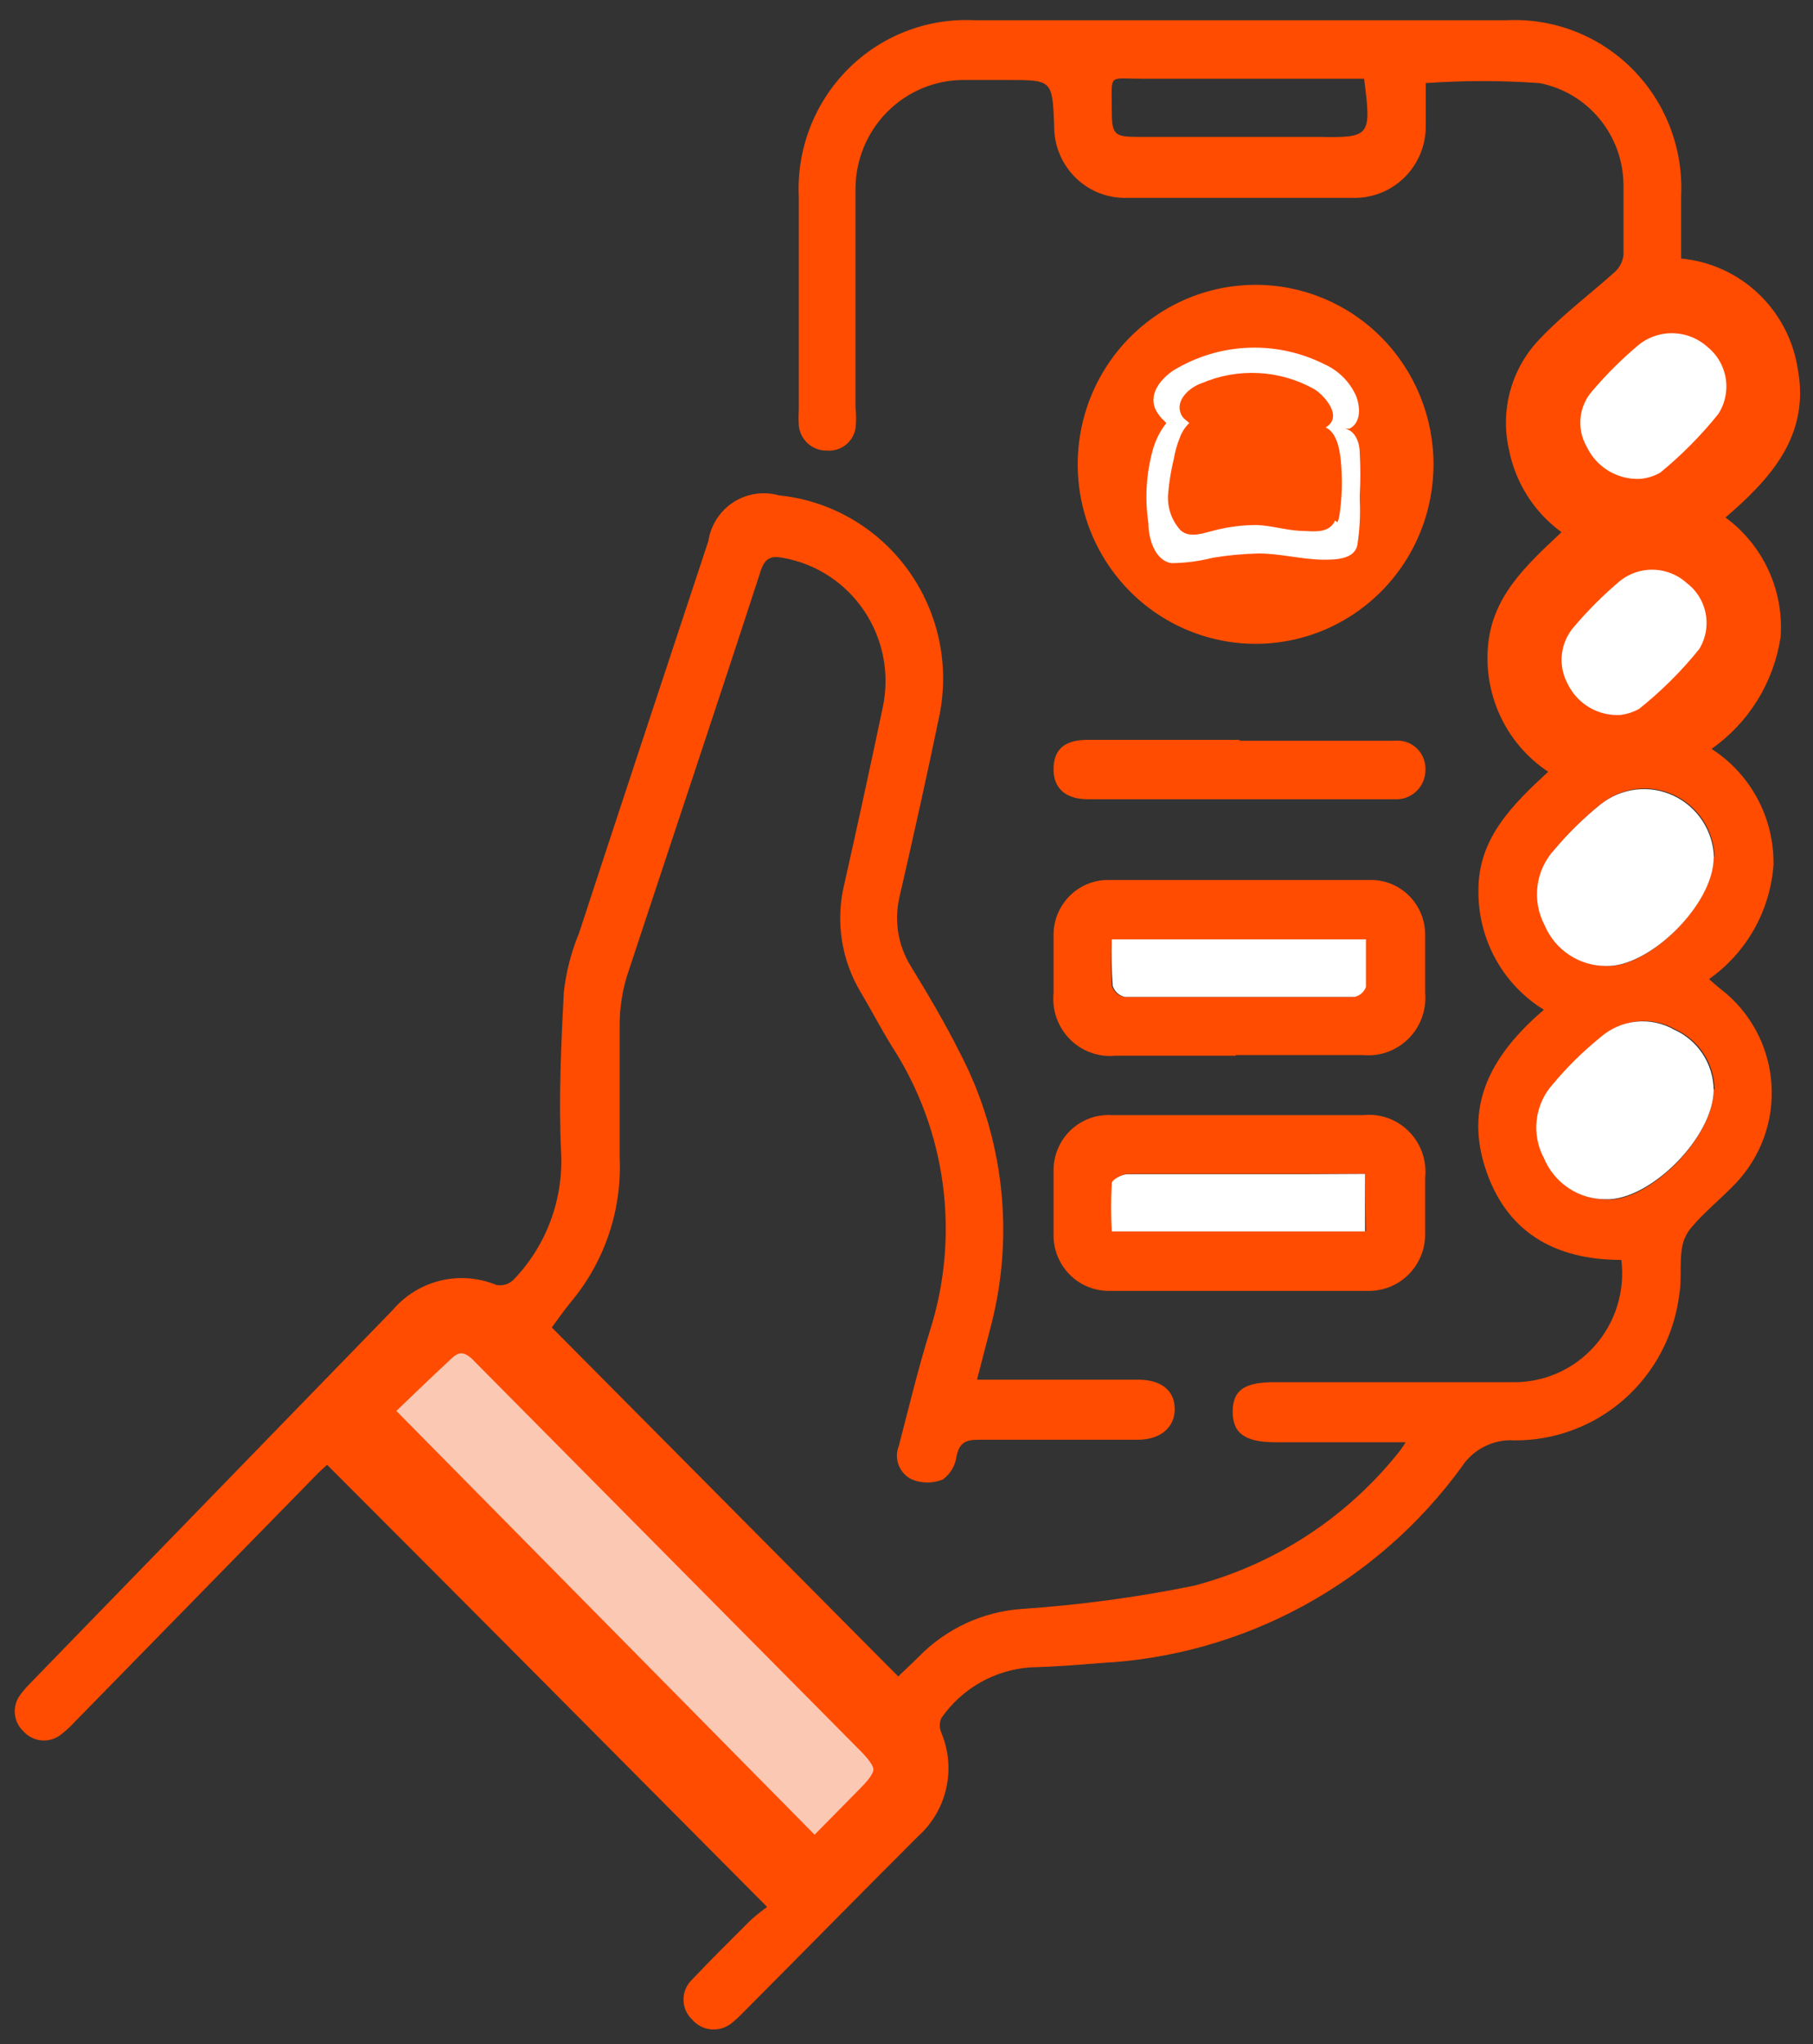
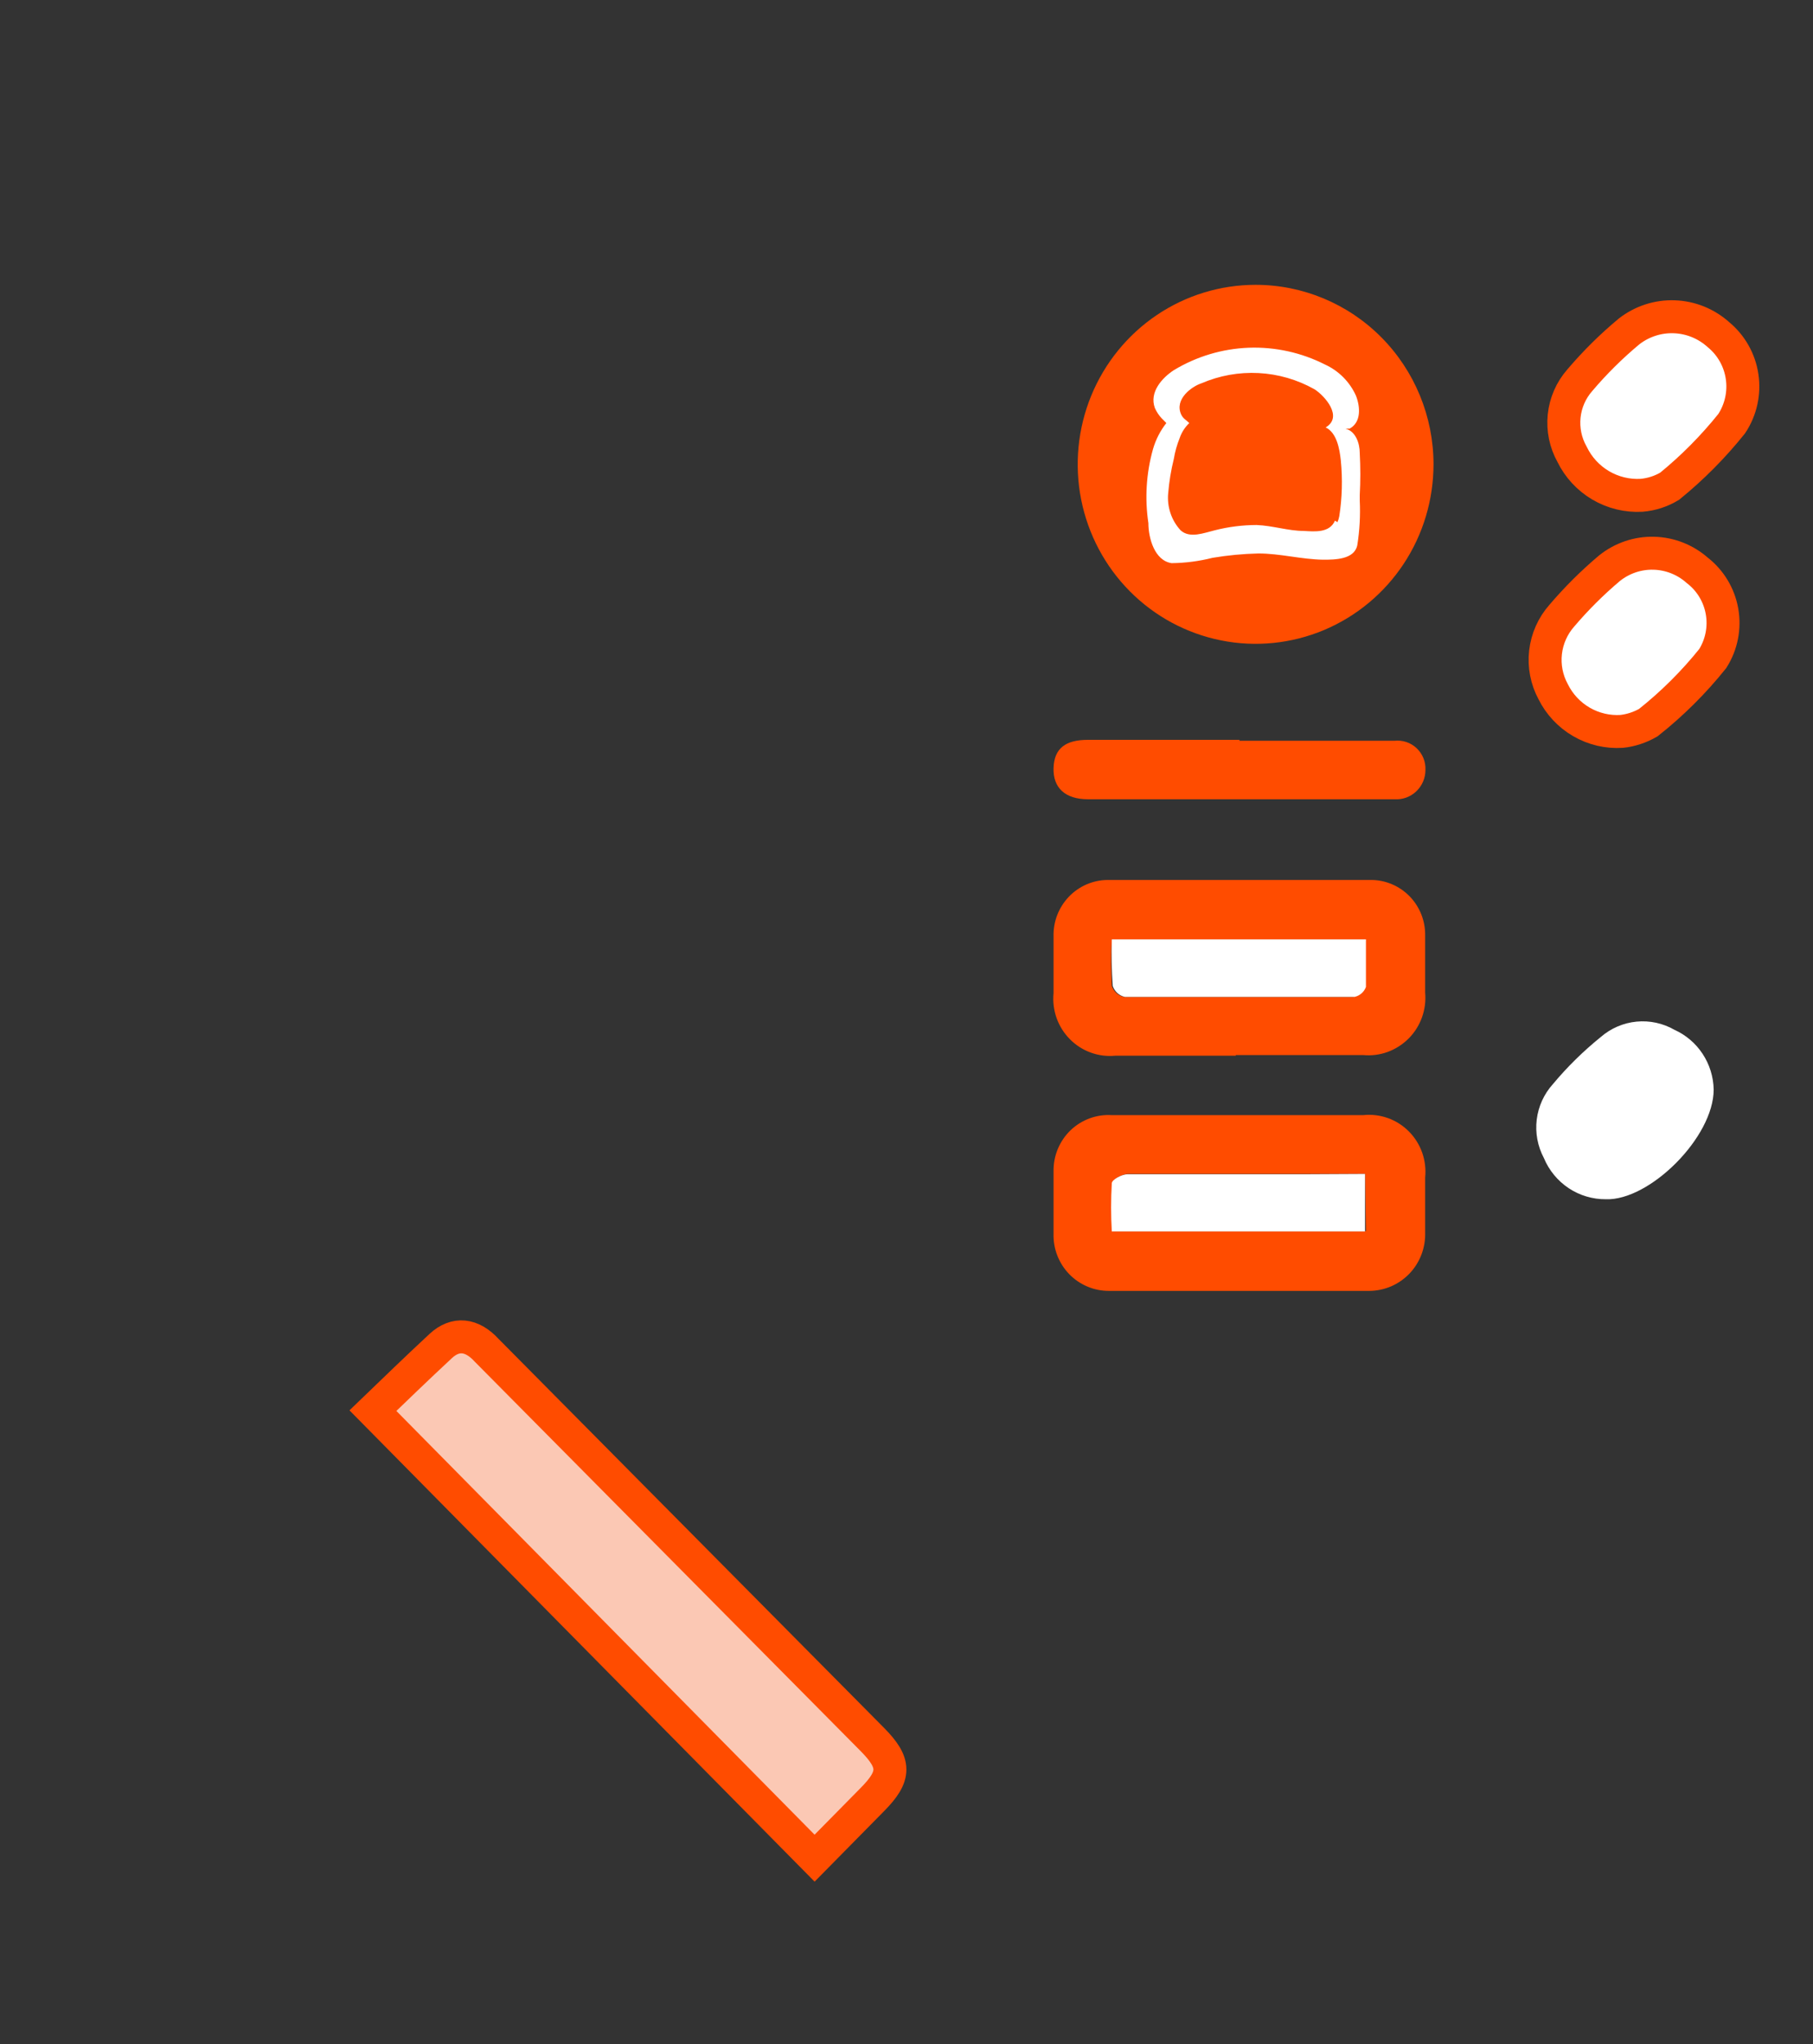
<svg xmlns="http://www.w3.org/2000/svg" class="{{ className is defined ? }} orange-icon icon--xl" aria-hidden="true" viewBox="0 0 55 62" version="1.1" width="78" height="87.927">
  <rect x="0" y="0" width="55" height="62" fill="#333333" stroke="none" />
  <g id="Page-1" stroke="none" stroke-width="1" fill="none" fill-rule="evenodd">
    <g id="icon-toast-takeout" fill-rule="nonzero" fill="none">
-       <path class="fill-dark" d="M49.186,38.215 C47.155,38.215 45.66,37.361 45.039,35.369 C44.419,33.377 45.359,31.897 46.835,30.626 C46.218,30.247 45.71,29.711 45.362,29.072 C45.014,28.433 44.838,27.713 44.851,26.984 C44.851,25.428 45.876,24.413 46.967,23.408 C46.365,23.009 45.878,22.457 45.556,21.807 C45.234,21.157 45.088,20.433 45.133,19.708 C45.218,18.124 46.29,17.157 47.371,16.142 C46.539,15.537 45.967,14.634 45.773,13.619 C45.641,13.027 45.658,12.412 45.822,11.829 C45.986,11.245 46.292,10.713 46.713,10.28 C47.409,9.54 48.236,8.923 48.998,8.24 C49.138,8.108 49.227,7.93 49.251,7.738 C49.251,7.026 49.251,6.324 49.251,5.613 C49.247,4.88 48.991,4.171 48.526,3.607 C48.061,3.043 47.417,2.659 46.703,2.521 C45.555,2.439 44.402,2.439 43.253,2.521 C43.253,2.928 43.253,3.355 43.253,3.792 C43.258,4.08 43.206,4.367 43.1,4.635 C42.994,4.902 42.836,5.146 42.636,5.352 C42.435,5.558 42.196,5.721 41.932,5.833 C41.669,5.944 41.386,6.002 41.1,6.002 C38.777,6.002 36.399,6.002 34.123,6.002 C33.839,6.002 33.557,5.945 33.294,5.834 C33.032,5.723 32.794,5.56 32.594,5.355 C32.395,5.15 32.237,4.907 32.132,4.64 C32.026,4.374 31.975,4.088 31.98,3.801 C31.923,2.426 31.923,2.426 30.56,2.426 C30.118,2.426 29.686,2.426 29.253,2.426 C28.821,2.423 28.393,2.507 27.994,2.671 C27.594,2.836 27.23,3.079 26.924,3.385 C26.617,3.692 26.374,4.057 26.207,4.458 C26.04,4.86 25.954,5.291 25.953,5.727 C25.953,7.937 25.953,10.156 25.953,12.367 C25.977,12.575 25.977,12.785 25.953,12.993 C25.918,13.194 25.81,13.374 25.65,13.499 C25.49,13.624 25.289,13.683 25.088,13.666 C24.875,13.672 24.668,13.595 24.509,13.453 C24.35,13.31 24.251,13.111 24.232,12.898 C24.223,12.746 24.223,12.594 24.232,12.442 C24.232,10.289 24.232,8.127 24.232,5.973 C24.199,5.26 24.313,4.547 24.569,3.881 C24.825,3.214 25.215,2.61 25.717,2.105 C26.218,1.6 26.818,1.207 27.479,0.95 C28.14,0.693 28.847,0.579 29.554,0.614 L45.716,0.614 C46.419,0.58 47.121,0.695 47.777,0.951 C48.434,1.207 49.03,1.598 49.527,2.1 C50.025,2.602 50.413,3.203 50.666,3.865 C50.92,4.528 51.034,5.236 51,5.945 C51,6.552 51,7.159 51,7.842 C51.882,7.924 52.711,8.302 53.353,8.916 C53.996,9.53 54.416,10.345 54.545,11.228 C54.893,13.211 53.736,14.501 52.345,15.696 C52.906,16.107 53.354,16.655 53.647,17.289 C53.94,17.923 54.068,18.622 54.018,19.319 C53.916,19.999 53.677,20.651 53.316,21.235 C52.956,21.819 52.481,22.322 51.922,22.715 C52.508,23.09 52.988,23.611 53.317,24.227 C53.647,24.843 53.813,25.534 53.802,26.234 C53.752,26.922 53.55,27.589 53.212,28.188 C52.873,28.787 52.407,29.302 51.846,29.697 C51.997,29.829 52.1,29.924 52.213,30.009 C52.651,30.348 53.013,30.776 53.276,31.266 C53.539,31.755 53.696,32.295 53.738,32.85 C53.78,33.405 53.705,33.963 53.518,34.487 C53.332,35.011 53.037,35.489 52.655,35.891 C52.222,36.346 51.715,36.754 51.32,37.218 C51.155,37.407 51.05,37.642 51.019,37.892 C50.953,38.338 51.019,38.84 50.944,39.258 C50.794,40.485 50.203,41.614 49.283,42.431 C48.362,43.247 47.177,43.694 45.951,43.688 C45.634,43.666 45.317,43.73 45.033,43.874 C44.748,44.017 44.507,44.234 44.334,44.503 C43.061,46.248 41.419,47.685 39.528,48.712 C37.637,49.739 35.544,50.33 33.399,50.441 C32.685,50.498 31.97,50.555 31.246,50.574 C30.713,50.612 30.195,50.77 29.73,51.036 C29.264,51.301 28.864,51.669 28.557,52.111 C28.526,52.181 28.51,52.257 28.51,52.334 C28.51,52.41 28.526,52.486 28.557,52.556 C28.78,53.089 28.832,53.678 28.705,54.241 C28.579,54.804 28.28,55.313 27.852,55.696 C26.075,57.47 24.317,59.263 22.549,61.036 C22.443,61.148 22.33,61.253 22.211,61.35 C22.124,61.424 22.023,61.48 21.915,61.515 C21.806,61.55 21.692,61.563 21.578,61.554 C21.465,61.544 21.354,61.512 21.253,61.459 C21.151,61.406 21.062,61.333 20.988,61.245 C20.908,61.168 20.844,61.075 20.801,60.973 C20.757,60.87 20.735,60.759 20.735,60.648 C20.735,60.536 20.757,60.425 20.801,60.323 C20.844,60.22 20.908,60.127 20.988,60.05 C21.571,59.434 22.183,58.826 22.784,58.229 C22.941,58.091 23.104,57.961 23.273,57.84 C18.788,53.325 14.379,48.886 9.922,44.428 C9.866,44.484 9.696,44.627 9.546,44.788 L2.269,52.224 C2.129,52.379 1.975,52.518 1.808,52.642 C1.642,52.757 1.44,52.809 1.24,52.786 C1.039,52.763 0.854,52.668 0.717,52.519 C0.567,52.382 0.472,52.194 0.451,51.99 C0.43,51.787 0.485,51.583 0.605,51.418 C0.697,51.294 0.797,51.177 0.905,51.067 L11.906,39.742 C12.284,39.295 12.792,38.981 13.357,38.843 C13.923,38.705 14.517,38.751 15.056,38.973 C15.145,38.991 15.238,38.987 15.326,38.962 C15.414,38.938 15.495,38.893 15.563,38.831 C16.061,38.321 16.447,37.711 16.698,37.041 C16.949,36.372 17.059,35.657 17.021,34.942 C16.945,33.329 17.021,31.698 17.105,30.085 C17.175,29.472 17.33,28.872 17.566,28.302 C18.863,24.337 20.18,20.372 21.487,16.417 C21.523,16.177 21.61,15.948 21.74,15.745 C21.87,15.541 22.042,15.368 22.244,15.236 C22.445,15.105 22.672,15.018 22.91,14.981 C23.147,14.944 23.39,14.958 23.621,15.023 C24.395,15.1 25.145,15.342 25.821,15.731 C26.497,16.121 27.083,16.649 27.543,17.283 C28.002,17.917 28.324,18.641 28.488,19.409 C28.651,20.176 28.652,20.97 28.491,21.738 C28.115,23.55 27.711,25.362 27.297,27.164 C27.207,27.524 27.19,27.898 27.246,28.265 C27.303,28.631 27.432,28.983 27.626,29.298 C28.153,30.161 28.67,31.034 29.121,31.935 C30.45,34.48 30.785,37.434 30.062,40.216 C29.93,40.738 29.789,41.25 29.639,41.847 C29.883,41.847 30.071,41.847 30.268,41.847 L34.528,41.847 C35.223,41.847 35.628,42.17 35.637,42.72 C35.647,43.27 35.233,43.669 34.509,43.669 C32.901,43.669 31.293,43.669 29.676,43.669 C29.291,43.669 29.102,43.764 29.018,44.171 C28.999,44.31 28.953,44.444 28.882,44.565 C28.811,44.685 28.716,44.79 28.604,44.873 C28.303,44.997 27.965,44.997 27.664,44.873 C27.48,44.786 27.337,44.632 27.263,44.441 C27.19,44.25 27.192,44.038 27.269,43.849 C27.57,42.692 27.852,41.515 28.209,40.368 C28.666,38.935 28.8,37.417 28.602,35.926 C28.404,34.434 27.878,33.006 27.062,31.745 C26.733,31.214 26.442,30.654 26.122,30.114 C25.825,29.625 25.627,29.081 25.54,28.515 C25.452,27.948 25.478,27.37 25.614,26.813 C26.015,25.03 26.404,23.243 26.78,21.454 C26.886,20.955 26.892,20.439 26.796,19.938 C26.7,19.437 26.505,18.96 26.222,18.537 C25.94,18.114 25.575,17.752 25.151,17.474 C24.727,17.196 24.251,17.008 23.753,16.92 C23.395,16.853 23.217,16.92 23.085,17.29 C21.741,21.425 20.358,25.542 19.014,29.621 C18.872,30.094 18.799,30.586 18.798,31.081 C18.798,32.419 18.798,33.756 18.798,35.094 C18.873,36.693 18.346,38.262 17.322,39.486 C17.105,39.751 16.917,40.026 16.739,40.263 L27.25,50.849 C27.419,50.678 27.655,50.47 27.88,50.242 C28.712,49.394 29.822,48.881 31.002,48.8 C32.752,48.682 34.492,48.448 36.211,48.098 C38.614,47.471 40.76,46.093 42.341,44.162 C42.453,44.032 42.553,43.892 42.642,43.745 C42.416,43.745 42.256,43.745 42.096,43.745 L38.693,43.745 C37.752,43.745 37.386,43.46 37.395,42.796 C37.405,42.132 37.8,41.923 38.665,41.923 C41.072,41.923 43.469,41.923 45.876,41.923 C46.345,41.932 46.811,41.84 47.241,41.651 C47.671,41.463 48.057,41.183 48.37,40.831 C48.684,40.48 48.92,40.064 49.06,39.612 C49.201,39.161 49.244,38.684 49.186,38.215 Z M11.314,42.786 L24.693,56.322 L26.442,54.548 C27.147,53.828 27.147,53.439 26.442,52.718 L20.377,46.609 L14.736,40.918 C14.247,40.425 13.796,40.377 13.345,40.785 C12.649,41.496 11.944,42.179 11.314,42.786 Z M49.797,15.023 C50.084,14.988 50.36,14.891 50.605,14.738 C51.297,14.174 51.927,13.539 52.486,12.841 C52.76,12.423 52.871,11.918 52.798,11.422 C52.725,10.927 52.474,10.476 52.091,10.156 C51.721,9.825 51.248,9.634 50.754,9.617 C50.26,9.6 49.775,9.757 49.383,10.062 C48.844,10.511 48.343,11.006 47.888,11.541 C47.622,11.845 47.456,12.224 47.413,12.627 C47.371,13.03 47.455,13.437 47.653,13.789 C47.848,14.187 48.157,14.516 48.538,14.736 C48.92,14.956 49.358,15.055 49.797,15.023 Z M49.195,22.165 C49.48,22.134 49.755,22.043 50.004,21.899 C50.726,21.327 51.382,20.675 51.959,19.955 C52.227,19.53 52.327,19.02 52.24,18.525 C52.153,18.03 51.885,17.586 51.489,17.28 C51.123,16.956 50.657,16.773 50.171,16.761 C49.684,16.748 49.209,16.909 48.828,17.214 C48.307,17.653 47.822,18.135 47.38,18.655 C47.106,18.965 46.933,19.353 46.886,19.766 C46.839,20.178 46.92,20.596 47.117,20.96 C47.305,21.348 47.603,21.671 47.973,21.889 C48.343,22.107 48.768,22.209 49.195,22.184 L49.195,22.165 Z M52.016,33.035 C52.008,32.651 51.893,32.277 51.684,31.956 C51.474,31.636 51.178,31.382 50.831,31.224 C50.483,31.024 50.081,30.938 49.683,30.977 C49.284,31.016 48.907,31.178 48.603,31.442 C48.072,31.87 47.584,32.35 47.145,32.874 C46.875,33.177 46.705,33.557 46.66,33.962 C46.614,34.367 46.695,34.776 46.892,35.132 C47.046,35.505 47.308,35.824 47.643,36.047 C47.978,36.27 48.371,36.387 48.772,36.384 C50.041,36.431 51.987,34.506 51.987,33.045 L52.016,33.035 Z M52.016,25.997 C52.004,25.599 51.883,25.212 51.666,24.879 C51.448,24.547 51.143,24.282 50.785,24.114 C50.426,23.947 50.029,23.883 49.637,23.931 C49.245,23.979 48.874,24.136 48.565,24.385 C48.063,24.792 47.601,25.247 47.183,25.741 C46.899,26.047 46.718,26.435 46.666,26.851 C46.614,27.266 46.693,27.688 46.892,28.055 C47.048,28.427 47.31,28.744 47.645,28.965 C47.98,29.186 48.372,29.302 48.772,29.298 C50.041,29.336 51.969,27.43 51.987,26.016 L52.016,25.997 Z M41.382,2.388 L34.669,2.388 C33.597,2.388 33.728,2.208 33.728,3.336 C33.728,4.086 33.794,4.152 34.537,4.152 L39.99,4.152 C41.579,4.181 41.607,4.143 41.382,2.388 Z" id="Shape" fill="#FF4C00" />
      <path class="fill-dark" d="M37.593,33.823 L41.353,33.823 C41.607,33.796 41.863,33.827 42.103,33.912 C42.344,33.998 42.562,34.137 42.742,34.319 C42.922,34.501 43.06,34.721 43.145,34.963 C43.23,35.206 43.26,35.464 43.234,35.72 C43.234,36.279 43.234,36.83 43.234,37.38 C43.241,37.61 43.203,37.839 43.121,38.054 C43.039,38.269 42.915,38.465 42.756,38.631 C42.597,38.796 42.407,38.928 42.197,39.018 C41.986,39.107 41.76,39.154 41.532,39.154 C38.899,39.154 36.276,39.154 33.644,39.154 C33.419,39.155 33.197,39.111 32.989,39.023 C32.782,38.936 32.594,38.808 32.437,38.646 C32.28,38.484 32.157,38.292 32.075,38.081 C31.993,37.87 31.954,37.644 31.961,37.418 C31.961,36.792 31.961,36.156 31.961,35.521 C31.958,35.289 32.002,35.06 32.091,34.847 C32.18,34.634 32.311,34.442 32.477,34.282 C32.643,34.123 32.84,34 33.055,33.921 C33.27,33.842 33.5,33.808 33.728,33.823 L37.593,33.823 Z M41.41,35.606 L39.661,35.606 C37.846,35.606 36.041,35.606 34.227,35.606 C34.057,35.606 33.756,35.767 33.747,35.881 C33.719,36.367 33.719,36.855 33.747,37.342 L41.438,37.342 L41.41,35.606 Z" id="Shape" fill="#FF4C00" />
      <path class="fill-dark" d="M37.489,32.02 L33.841,32.02 C33.588,32.045 33.333,32.014 33.093,31.927 C32.854,31.841 32.636,31.702 32.457,31.52 C32.277,31.339 32.139,31.119 32.053,30.878 C31.968,30.636 31.936,30.379 31.961,30.123 C31.961,29.545 31.961,28.976 31.961,28.406 C31.955,28.185 31.992,27.964 32.071,27.757 C32.151,27.551 32.27,27.362 32.422,27.202 C32.574,27.042 32.757,26.915 32.958,26.826 C33.16,26.739 33.377,26.692 33.597,26.69 C36.255,26.69 38.919,26.69 41.589,26.69 C41.808,26.689 42.025,26.734 42.227,26.82 C42.429,26.905 42.612,27.031 42.766,27.189 C42.919,27.347 43.039,27.535 43.12,27.741 C43.2,27.946 43.239,28.166 43.234,28.387 C43.234,28.957 43.234,29.526 43.234,30.104 C43.257,30.359 43.224,30.616 43.138,30.857 C43.052,31.098 42.914,31.317 42.735,31.497 C42.555,31.678 42.338,31.817 42.1,31.905 C41.861,31.992 41.606,32.025 41.354,32.001 L37.489,32.001 L37.489,32.02 Z M33.728,28.492 C33.705,28.963 33.705,29.434 33.728,29.905 C33.756,29.988 33.804,30.062 33.868,30.12 C33.933,30.178 34.011,30.219 34.095,30.237 C36.414,30.237 38.737,30.237 41.062,30.237 C41.141,30.221 41.215,30.184 41.275,30.131 C41.336,30.078 41.383,30.01 41.41,29.934 C41.41,29.469 41.41,28.985 41.41,28.492 L33.728,28.492 Z" id="Shape" fill="#FF4C00" />
      <path class="fill-dark" d="M37.602,22.468 C39.172,22.468 40.742,22.468 42.303,22.468 C42.424,22.455 42.547,22.468 42.663,22.506 C42.779,22.545 42.885,22.608 42.974,22.692 C43.063,22.776 43.134,22.878 43.18,22.991 C43.227,23.105 43.248,23.228 43.243,23.351 C43.243,23.473 43.219,23.593 43.171,23.706 C43.123,23.818 43.053,23.919 42.965,24.002 C42.877,24.086 42.773,24.15 42.659,24.192 C42.545,24.233 42.424,24.25 42.303,24.242 L34.142,24.242 C33.757,24.242 33.38,24.242 33.004,24.242 C32.309,24.242 31.942,23.891 31.961,23.294 C31.98,22.696 32.327,22.44 33.004,22.44 L37.602,22.44 L37.602,22.468 Z" id="Path" fill="#FF4C00" />
      <path class="stroke-dark" d="M11.313,42.786 C11.943,42.179 12.649,41.496 13.373,40.823 C13.815,40.415 14.313,40.462 14.764,40.956 L20.405,46.647 L26.46,52.756 C27.175,53.477 27.175,53.865 26.46,54.586 L24.712,56.36 L11.313,42.786 Z" id="Path" fill="#FBC8B4" stroke="#FF4C00" />
      <path class="stroke-dark" d="M49.797,15.023 C49.364,15.047 48.933,14.942 48.558,14.721 C48.184,14.5 47.882,14.173 47.691,13.78 C47.493,13.427 47.409,13.021 47.451,12.618 C47.493,12.215 47.659,11.835 47.926,11.532 C48.381,10.996 48.881,10.501 49.421,10.052 C49.812,9.748 50.297,9.59 50.791,9.608 C51.286,9.625 51.759,9.816 52.128,10.147 C52.517,10.466 52.775,10.92 52.849,11.42 C52.924,11.92 52.811,12.43 52.533,12.85 C51.974,13.548 51.344,14.184 50.652,14.747 C50.392,14.904 50.099,14.998 49.797,15.023 Z" id="Path" fill="#FFFFFF" stroke="#FF4C00" />
      <path class="stroke-dark" d="M49.195,22.184 C48.77,22.211 48.346,22.111 47.977,21.897 C47.607,21.683 47.308,21.364 47.117,20.979 C46.92,20.615 46.839,20.197 46.886,19.785 C46.933,19.372 47.106,18.984 47.38,18.674 C47.823,18.154 48.307,17.672 48.828,17.233 C49.21,16.928 49.685,16.767 50.171,16.78 C50.657,16.792 51.124,16.976 51.489,17.299 C51.885,17.605 52.153,18.049 52.24,18.544 C52.327,19.039 52.227,19.549 51.959,19.974 C51.382,20.694 50.726,21.346 50.004,21.918 C49.755,22.062 49.48,22.153 49.195,22.184 Z" id="Path" fill="#FFFFFF" stroke="#FF4C00" />
      <path d="M51.987,33.045 C51.987,34.496 50.041,36.422 48.715,36.374 C48.314,36.377 47.921,36.26 47.586,36.037 C47.252,35.814 46.99,35.496 46.835,35.122 C46.646,34.766 46.57,34.36 46.619,33.959 C46.668,33.558 46.839,33.182 47.108,32.884 C47.546,32.359 48.034,31.88 48.565,31.451 C48.869,31.188 49.246,31.026 49.645,30.987 C50.044,30.948 50.445,31.034 50.793,31.233 C51.142,31.39 51.44,31.643 51.651,31.964 C51.863,32.285 51.979,32.66 51.987,33.045 Z" id="Path" fill="#FFFFFF" />
-       <path d="M51.987,26.016 C51.987,27.429 50.041,29.336 48.734,29.298 C48.334,29.302 47.942,29.186 47.607,28.965 C47.272,28.744 47.01,28.427 46.854,28.055 C46.662,27.688 46.589,27.269 46.644,26.858 C46.7,26.446 46.882,26.062 47.164,25.76 C47.582,25.265 48.045,24.811 48.546,24.404 C48.855,24.155 49.226,23.998 49.618,23.95 C50.01,23.902 50.407,23.965 50.766,24.133 C51.124,24.3 51.429,24.565 51.647,24.898 C51.864,25.231 51.985,25.618 51.997,26.016 L51.987,26.016 Z" id="Path" fill="#FFFFFF" />
      <path d="M41.41,35.606 L41.41,37.351 L33.728,37.351 C33.7,36.865 33.7,36.377 33.728,35.891 C33.728,35.777 34.039,35.615 34.208,35.615 C36.022,35.615 37.828,35.615 39.642,35.615 L41.41,35.606 Z" id="Path" fill="#FFFFFF" />
      <path d="M33.728,28.492 L41.438,28.492 C41.438,28.995 41.438,29.44 41.438,29.934 C41.411,30.01 41.364,30.078 41.303,30.131 C41.242,30.184 41.169,30.221 41.09,30.237 C38.771,30.237 36.449,30.237 34.123,30.237 C34.039,30.219 33.961,30.178 33.896,30.12 C33.832,30.062 33.784,29.988 33.756,29.905 C33.723,29.435 33.714,28.963 33.728,28.492 Z" id="Path" fill="#FFFFFF" />
      <path d="M43.488,14.074 C43.489,15.151 43.175,16.205 42.583,17.101 C41.991,17.998 41.148,18.697 40.163,19.111 C39.176,19.524 38.091,19.634 37.044,19.424 C35.996,19.215 35.034,18.698 34.278,17.937 C33.522,17.176 33.007,16.206 32.798,15.149 C32.589,14.093 32.696,12.997 33.104,12.002 C33.512,11.007 34.204,10.156 35.091,9.557 C35.979,8.958 37.023,8.639 38.091,8.639 C39.52,8.639 40.892,9.211 41.904,10.23 C42.915,11.249 43.485,12.632 43.488,14.074 Z" id="Path" fill="#FF4D00" />
      <path d="M41.25,15.022 C41.273,14.596 41.273,14.168 41.25,13.742 C41.25,13.448 41.128,13.078 40.817,13.002 L40.94,13.002 C41.297,12.812 41.269,12.348 41.137,12.006 C40.949,11.585 40.614,11.248 40.197,11.057 C39.48,10.693 38.683,10.518 37.881,10.547 C37.079,10.577 36.297,10.812 35.609,11.228 C35.261,11.456 34.856,11.892 35.035,12.376 C35.086,12.491 35.156,12.597 35.242,12.689 L35.383,12.831 C35.199,13.065 35.062,13.332 34.979,13.618 C34.773,14.349 34.725,15.116 34.838,15.867 C34.838,16.322 35.026,17.005 35.543,17.081 C35.961,17.076 36.378,17.022 36.784,16.919 C37.244,16.842 37.709,16.798 38.175,16.787 C38.834,16.787 39.482,16.967 40.14,16.976 C40.488,16.976 41.081,16.976 41.175,16.54 C41.247,16.089 41.272,15.631 41.25,15.174 L41.25,15.022 Z M40.498,15.791 C40.338,16.17 39.877,16.123 39.557,16.104 C39.078,16.104 38.617,15.943 38.119,15.924 C37.691,15.925 37.265,15.979 36.85,16.085 C36.53,16.161 36.097,16.341 35.815,16.085 C35.677,15.934 35.571,15.756 35.507,15.561 C35.442,15.367 35.419,15.16 35.439,14.956 C35.468,14.607 35.525,14.261 35.609,13.922 C35.645,13.704 35.705,13.491 35.787,13.287 C35.847,13.113 35.947,12.957 36.079,12.831 C35.994,12.746 35.891,12.698 35.834,12.575 C35.618,12.11 36.154,11.721 36.445,11.627 C36.993,11.39 37.587,11.284 38.182,11.315 C38.777,11.346 39.357,11.514 39.877,11.807 C40.178,11.996 40.761,12.642 40.216,12.964 C40.554,13.125 40.639,13.618 40.676,13.97 C40.731,14.532 40.716,15.099 40.629,15.658 C40.618,15.72 40.599,15.78 40.573,15.838" id="Shape" fill="#FFFFFF" />
    </g>
  </g>
</svg>